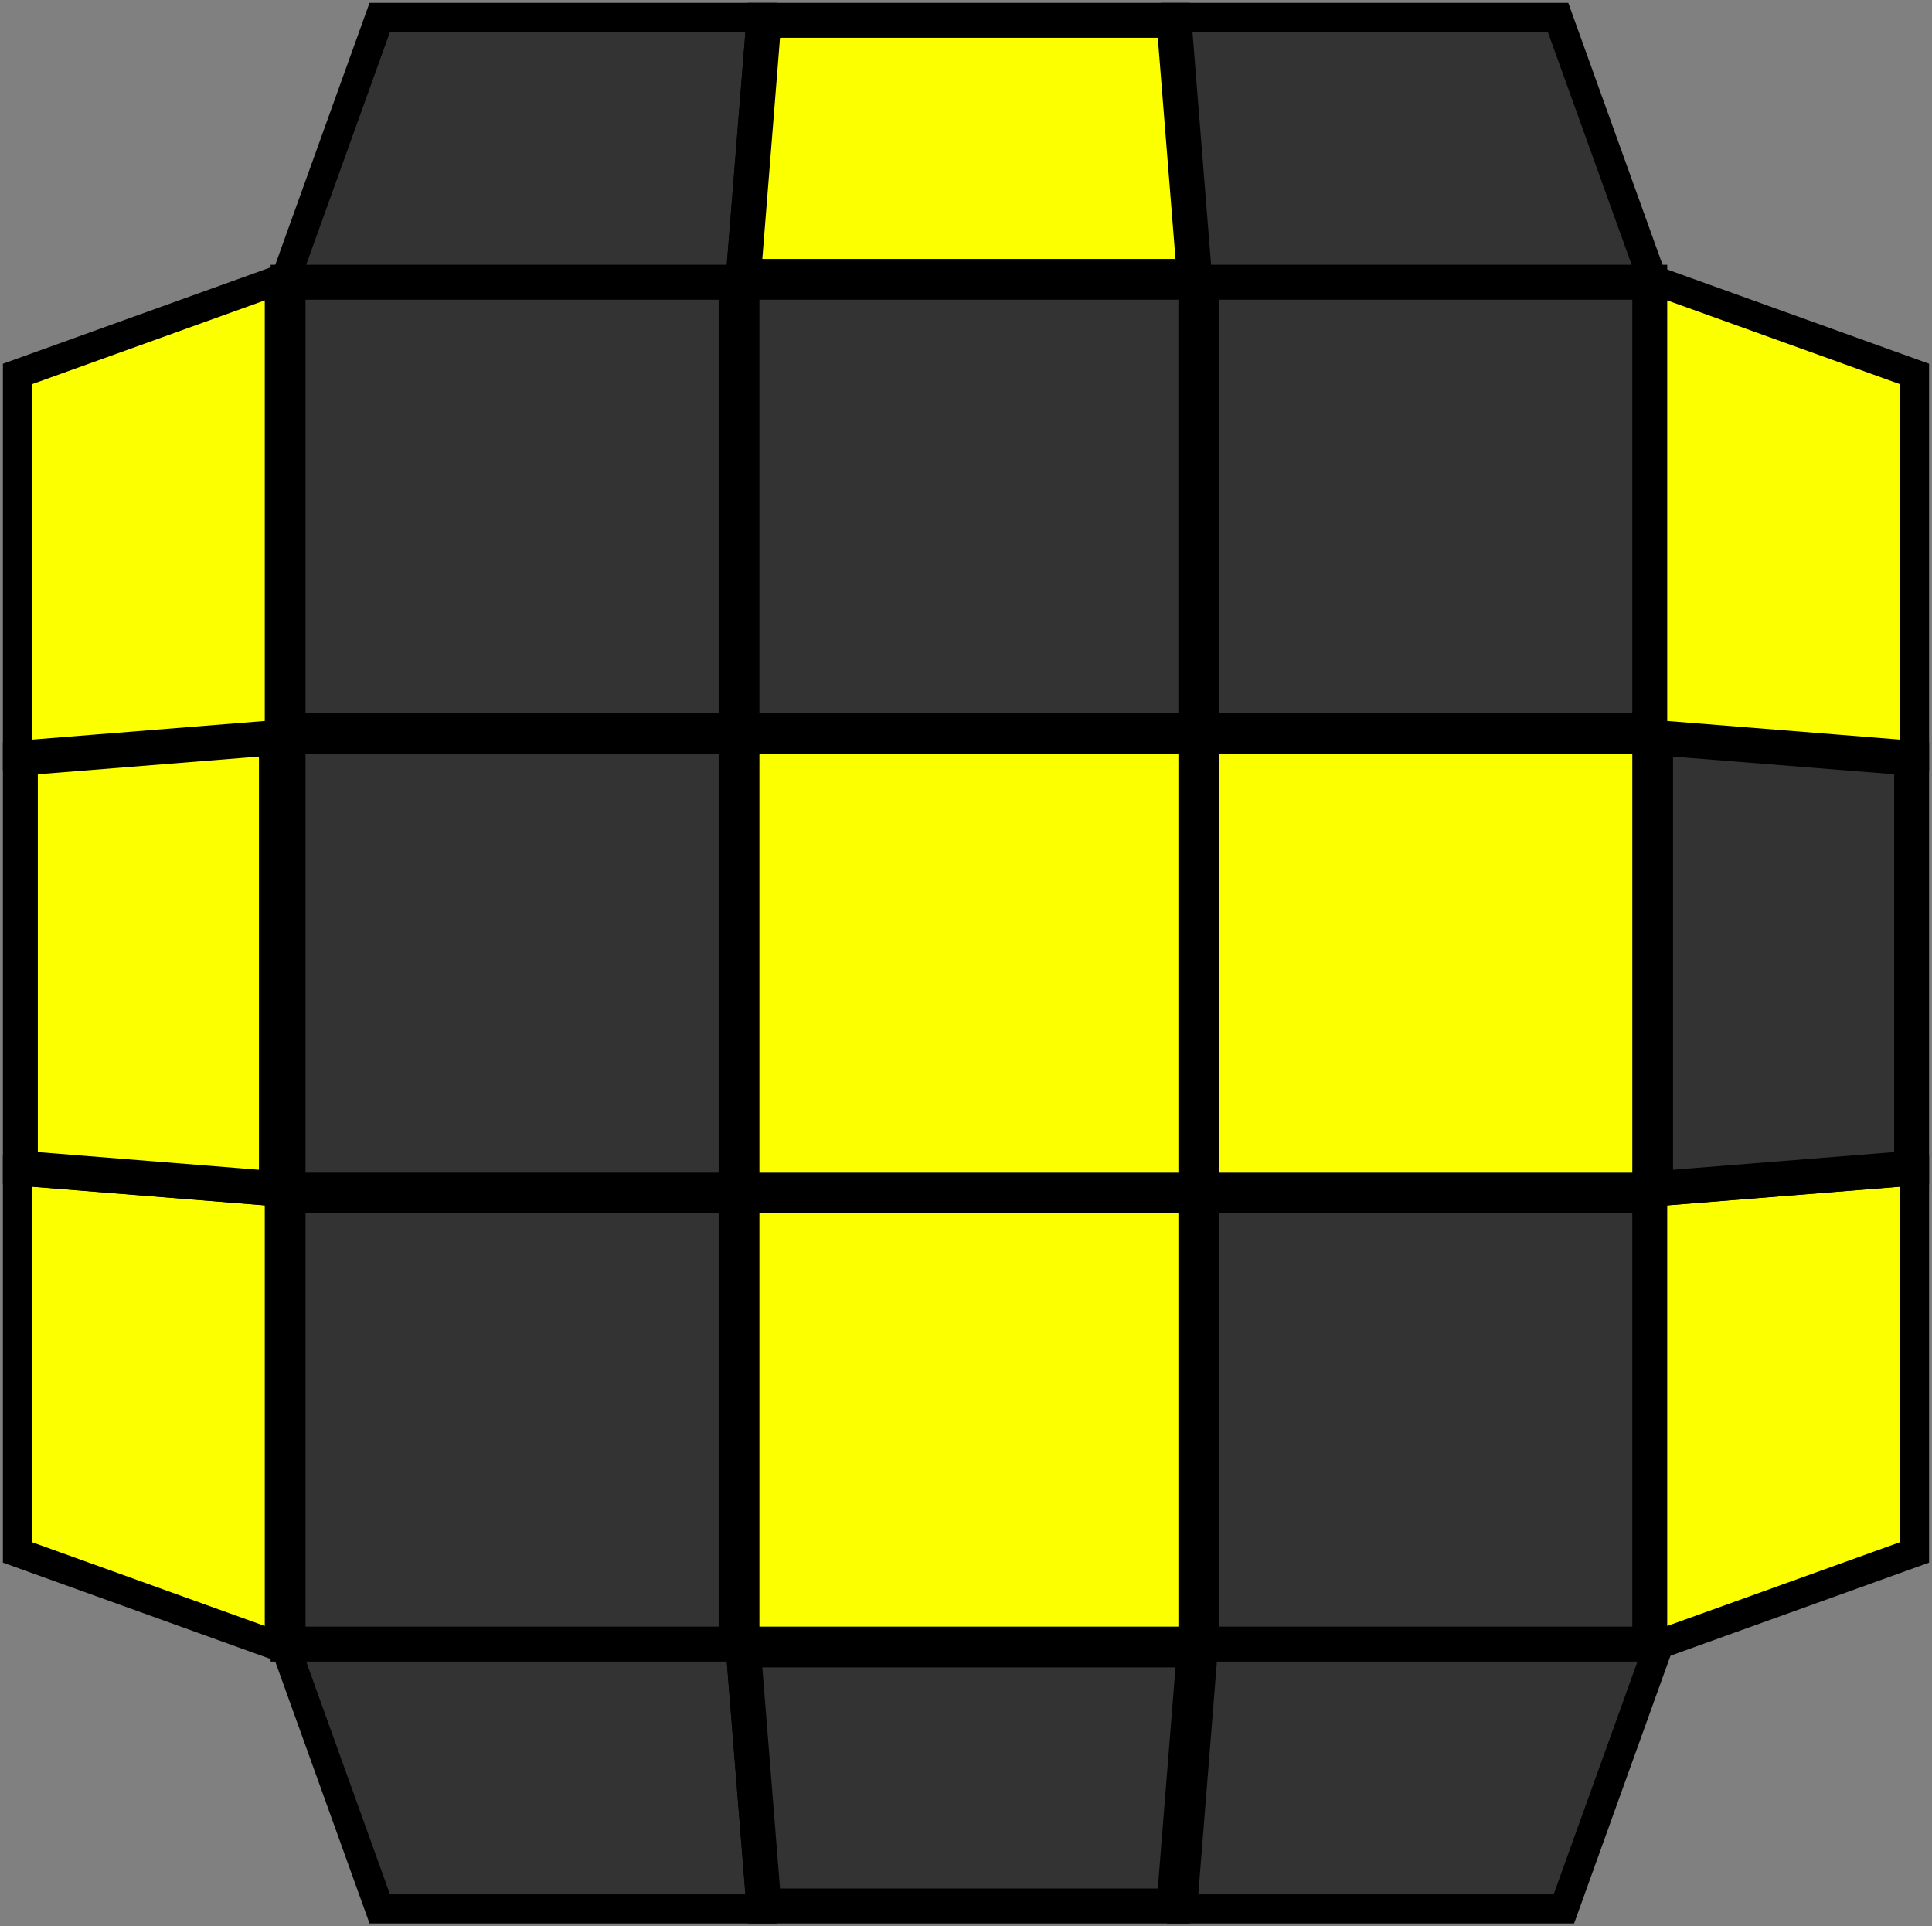
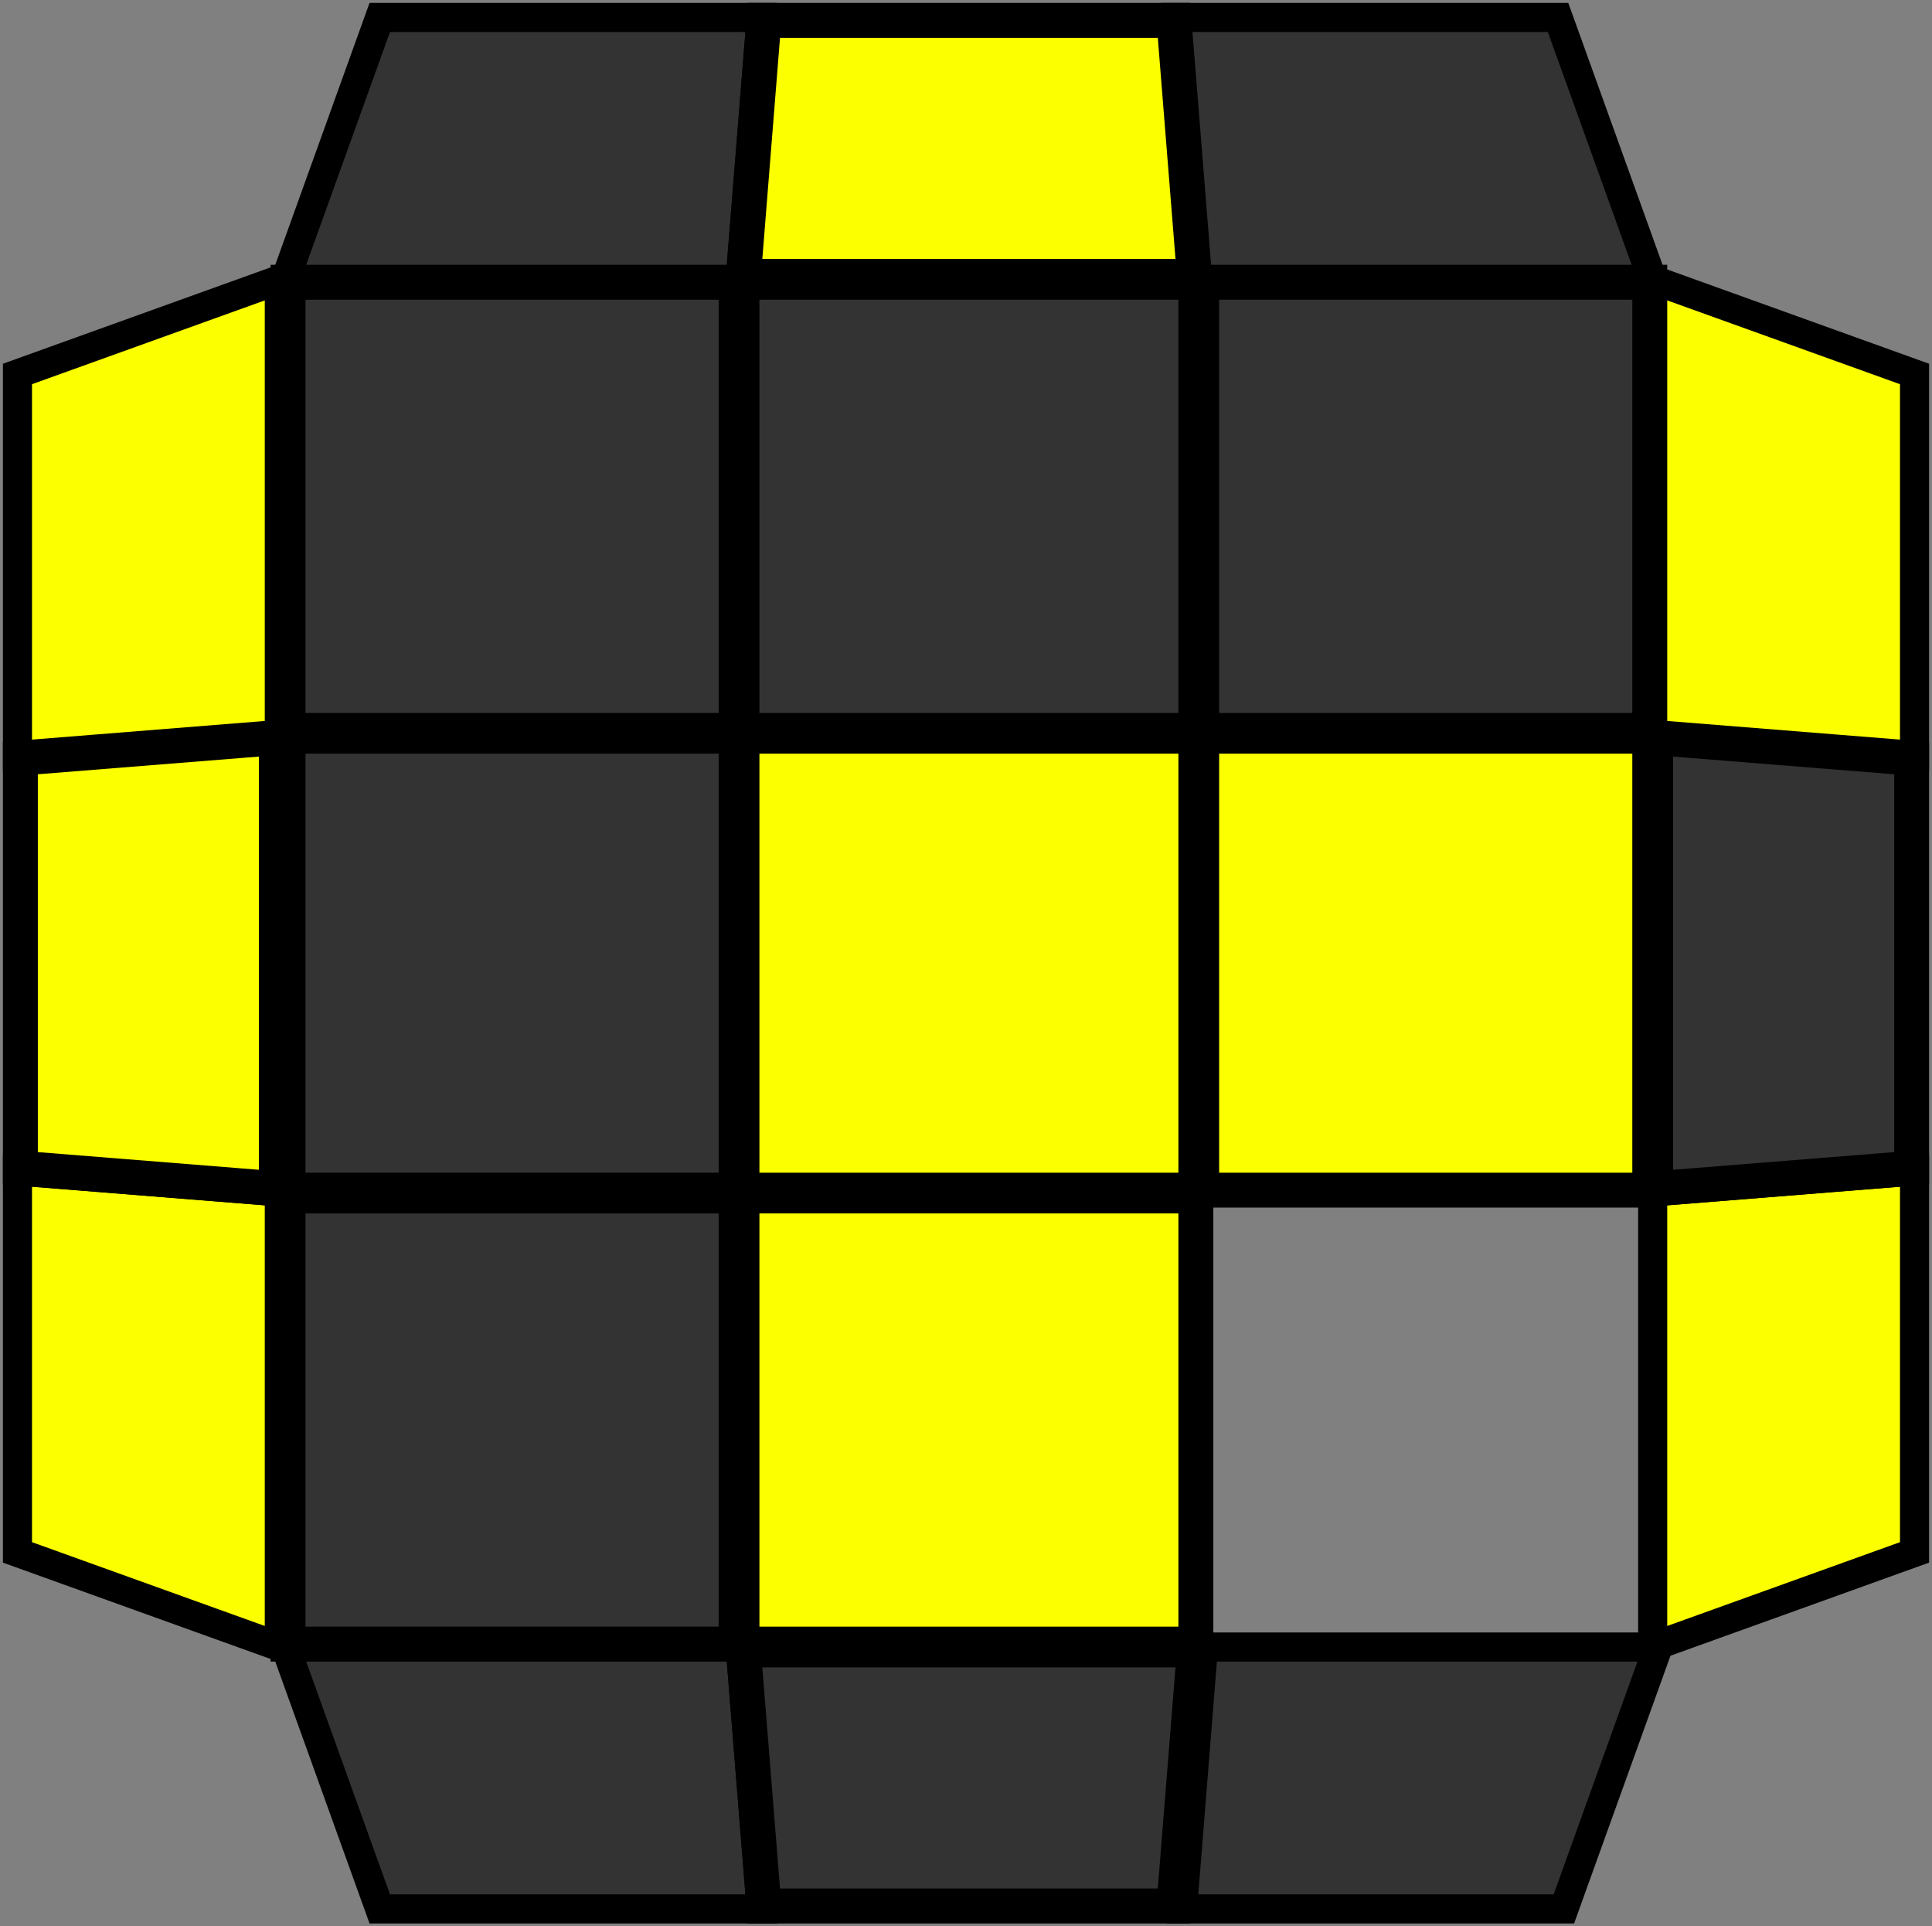
<svg xmlns="http://www.w3.org/2000/svg" width="332" height="331" viewBox="0 0 332 331" fill="none">
  <rect x="0" y="0" width="332" height="331" fill="#808080" stroke="none" />
  <rect x="283.5" y="48.5" width="77" height="77" transform="rotate(90 283.5 48.5)" fill="#333333" stroke="black" stroke-width="6" />
  <rect x="205.5" y="48.5" width="77" height="78" transform="rotate(90 205.5 48.5)" fill="#333333" stroke="black" stroke-width="6" />
  <rect x="126.5" y="48.5" width="77" height="77" transform="rotate(90 126.5 48.5)" fill="#333333" stroke="black" stroke-width="6" />
  <rect x="283.5" y="126.5" width="78" height="77" transform="rotate(90 283.5 126.5)" fill="#FBFF00" stroke="black" stroke-width="6" />
  <rect x="126.5" y="126.5" width="78" height="77" transform="rotate(90 126.5 126.5)" fill="#333333" stroke="black" stroke-width="6" />
  <rect x="205.5" y="126.5" width="78" height="78" transform="rotate(90 205.5 126.5)" fill="#FBFF00" stroke="black" stroke-width="6" />
-   <rect x="283.5" y="205.5" width="77" height="77" transform="rotate(90 283.5 205.5)" fill="#333333" stroke="black" stroke-width="6" />
  <rect x="205.5" y="205.5" width="77" height="78" transform="rotate(90 205.5 205.5)" fill="#FBFF00" stroke="black" stroke-width="6" />
  <rect x="126.5" y="205.5" width="77" height="77" transform="rotate(90 126.5 205.5)" fill="#333333" stroke="black" stroke-width="6" />
  <path d="M3 201.208L48 204.809L48 282.942L3 266.742L3 201.208Z" fill="#FBFF00" stroke="black" stroke-width="5" />
  <path d="M3.5 130.27L47.5 126.749L47.5 204.251L3.5 200.73L3.5 130.27Z" fill="#FBFF00" stroke="black" stroke-width="6" />
  <path d="M3 129.792L48 126.191L48 48.058L3 64.258L3 129.792Z" fill="#FBFF00" stroke="black" stroke-width="5" />
  <path d="M329 201.208L284 204.809V282.942L329 266.742V201.208Z" fill="#FBFF00" stroke="black" stroke-width="5" />
  <path d="M328.5 200.73L284.5 204.251V126.749L328.5 130.27V200.73Z" fill="#333333" stroke="black" stroke-width="6" />
  <path d="M329 129.792L284 126.191V48.058L329 64.258V129.792Z" fill="#FBFF00" stroke="black" stroke-width="5" />
  <path d="M130.792 328L127.191 283H49.058L65.258 328H130.792Z" fill="#333333" stroke="black" stroke-width="5" />
  <path d="M131.27 327.5L127.749 283.5H205.251L201.73 327.5H131.27Z" fill="#333333" stroke="black" stroke-width="6" />
  <path d="M203.208 328L206.809 283H284.942L268.742 328H203.208Z" fill="#333333" stroke="black" stroke-width="5" />
  <path d="M130.792 3L127.191 48H49.058L65.258 3H130.792Z" fill="#333333" stroke="black" stroke-width="5" />
  <path d="M201.73 3.5L205.251 47.5H127.749L131.27 3.5H201.73Z" fill="#FBFF00" stroke="black" stroke-width="6" />
  <path d="M202.208 3L205.809 48H283.942L267.742 3H202.208Z" fill="#333333" stroke="black" stroke-width="5" />
</svg>